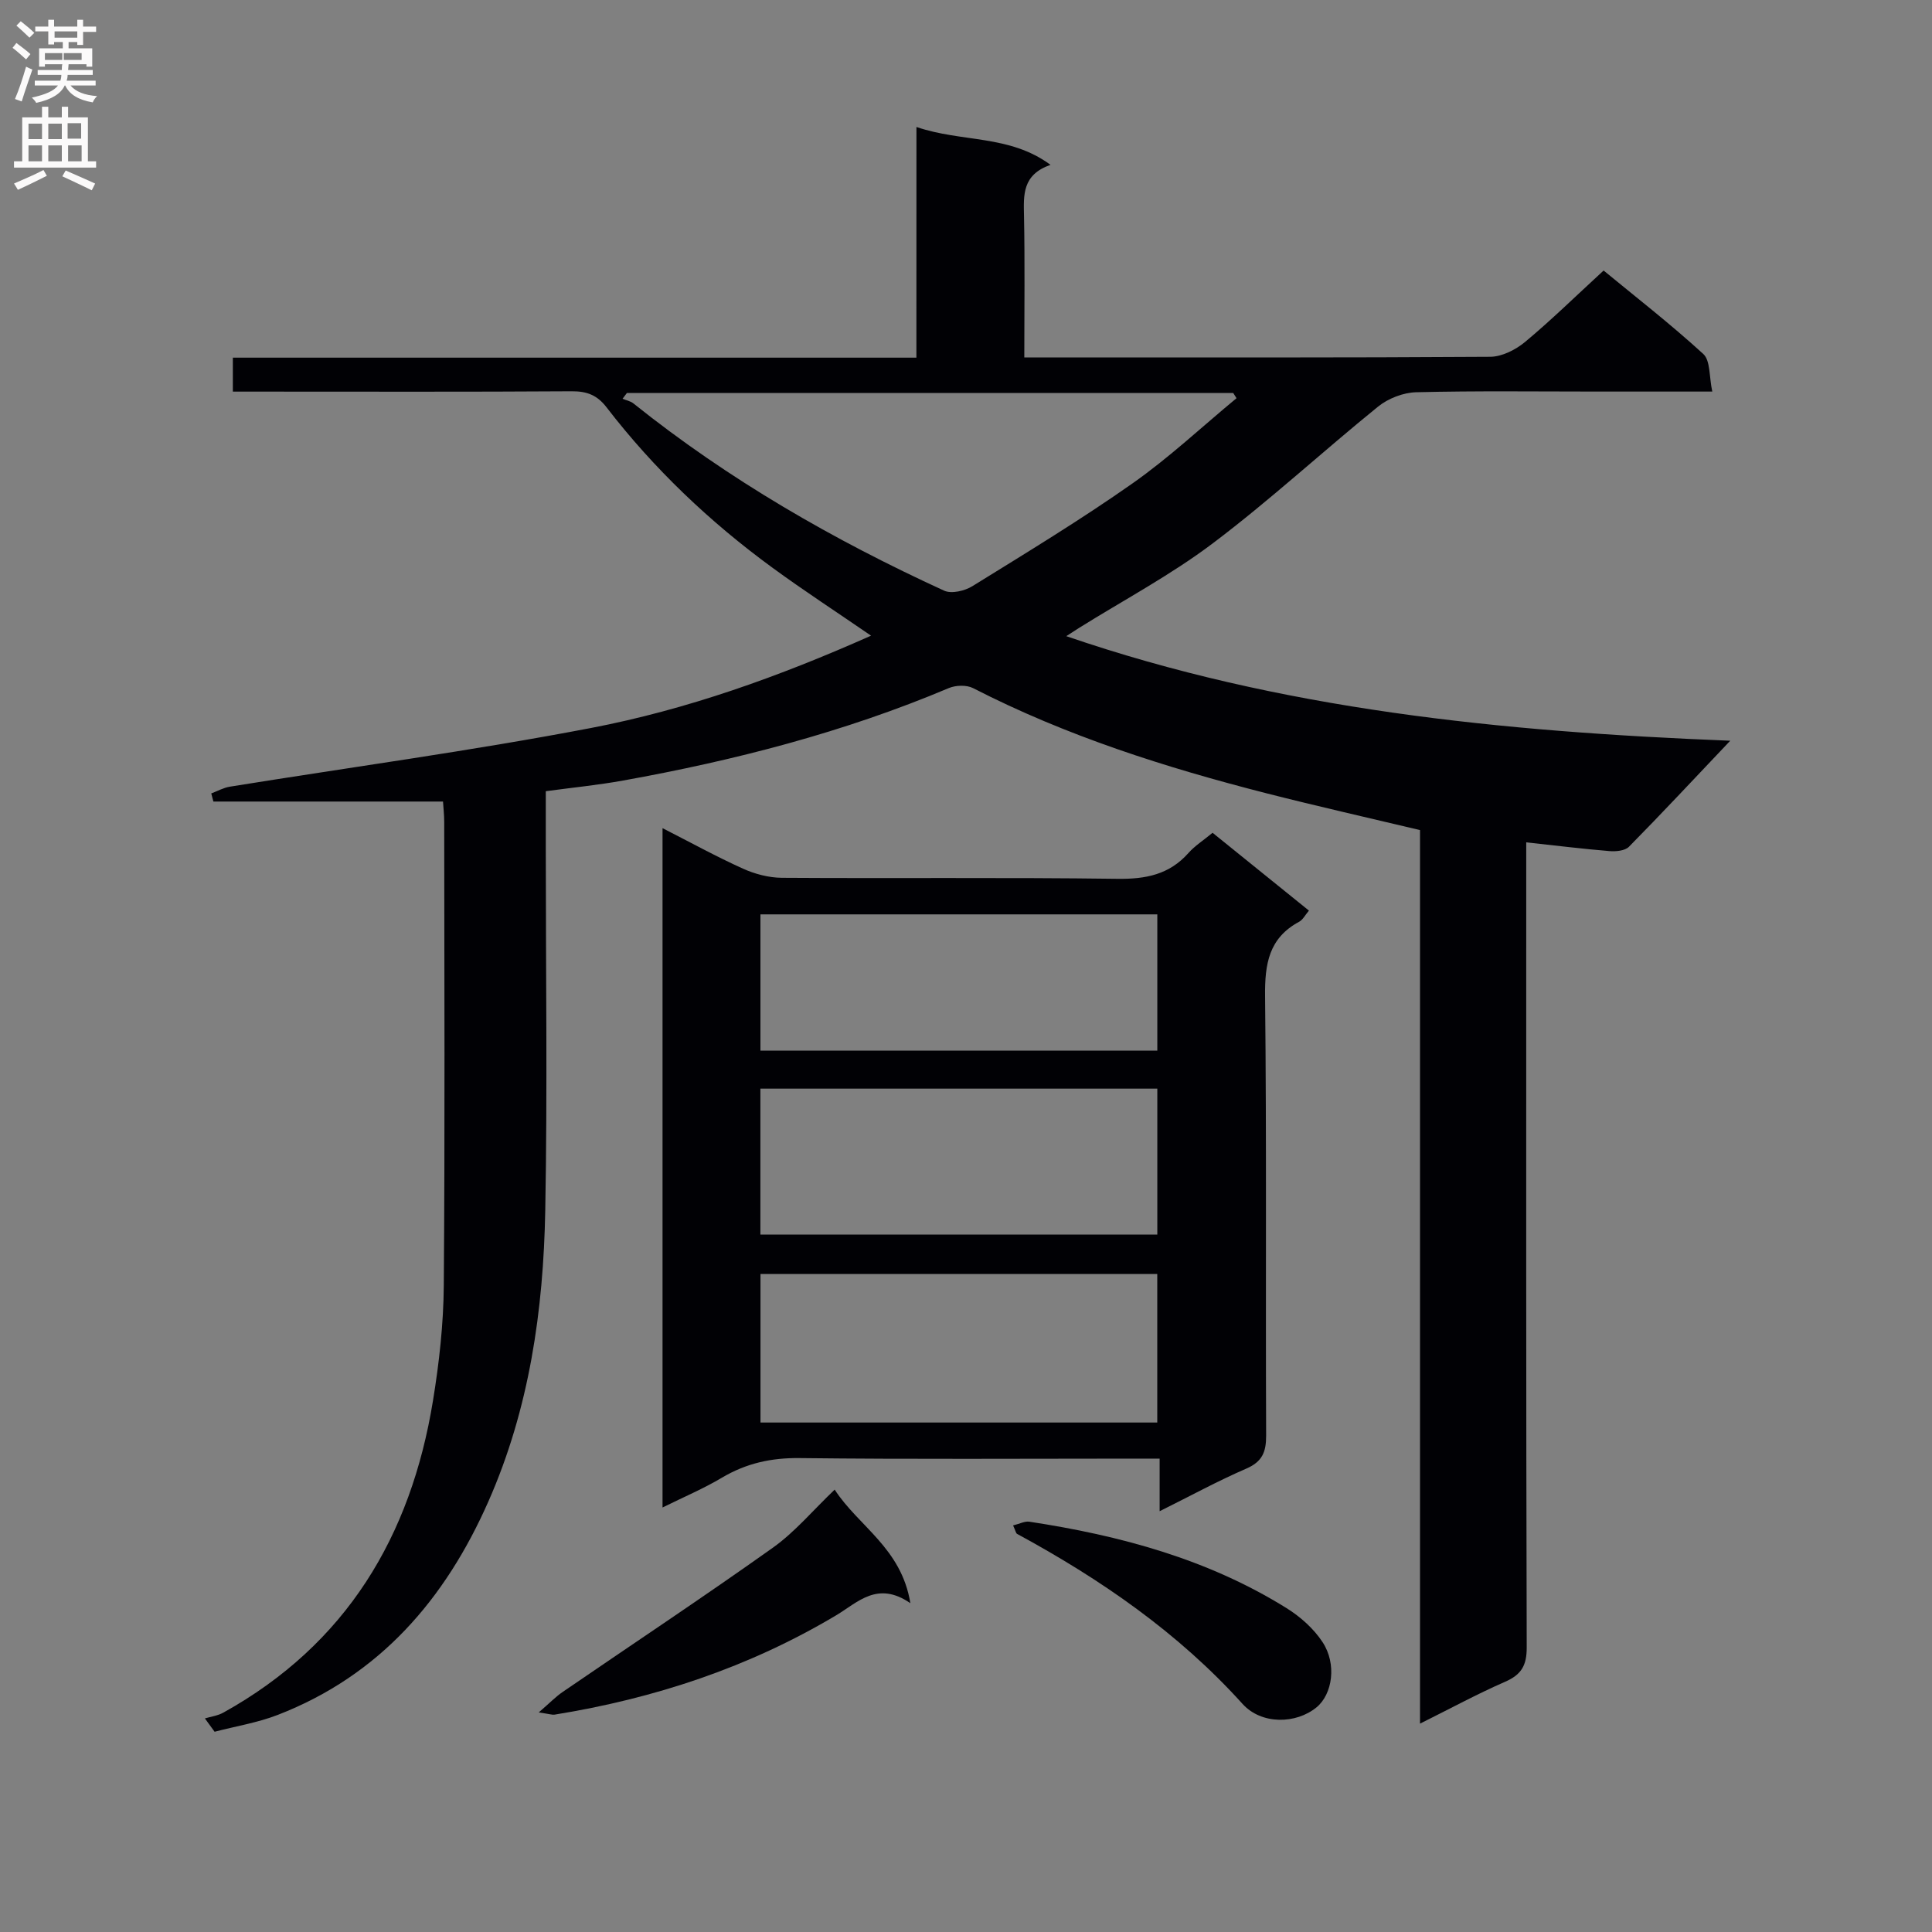
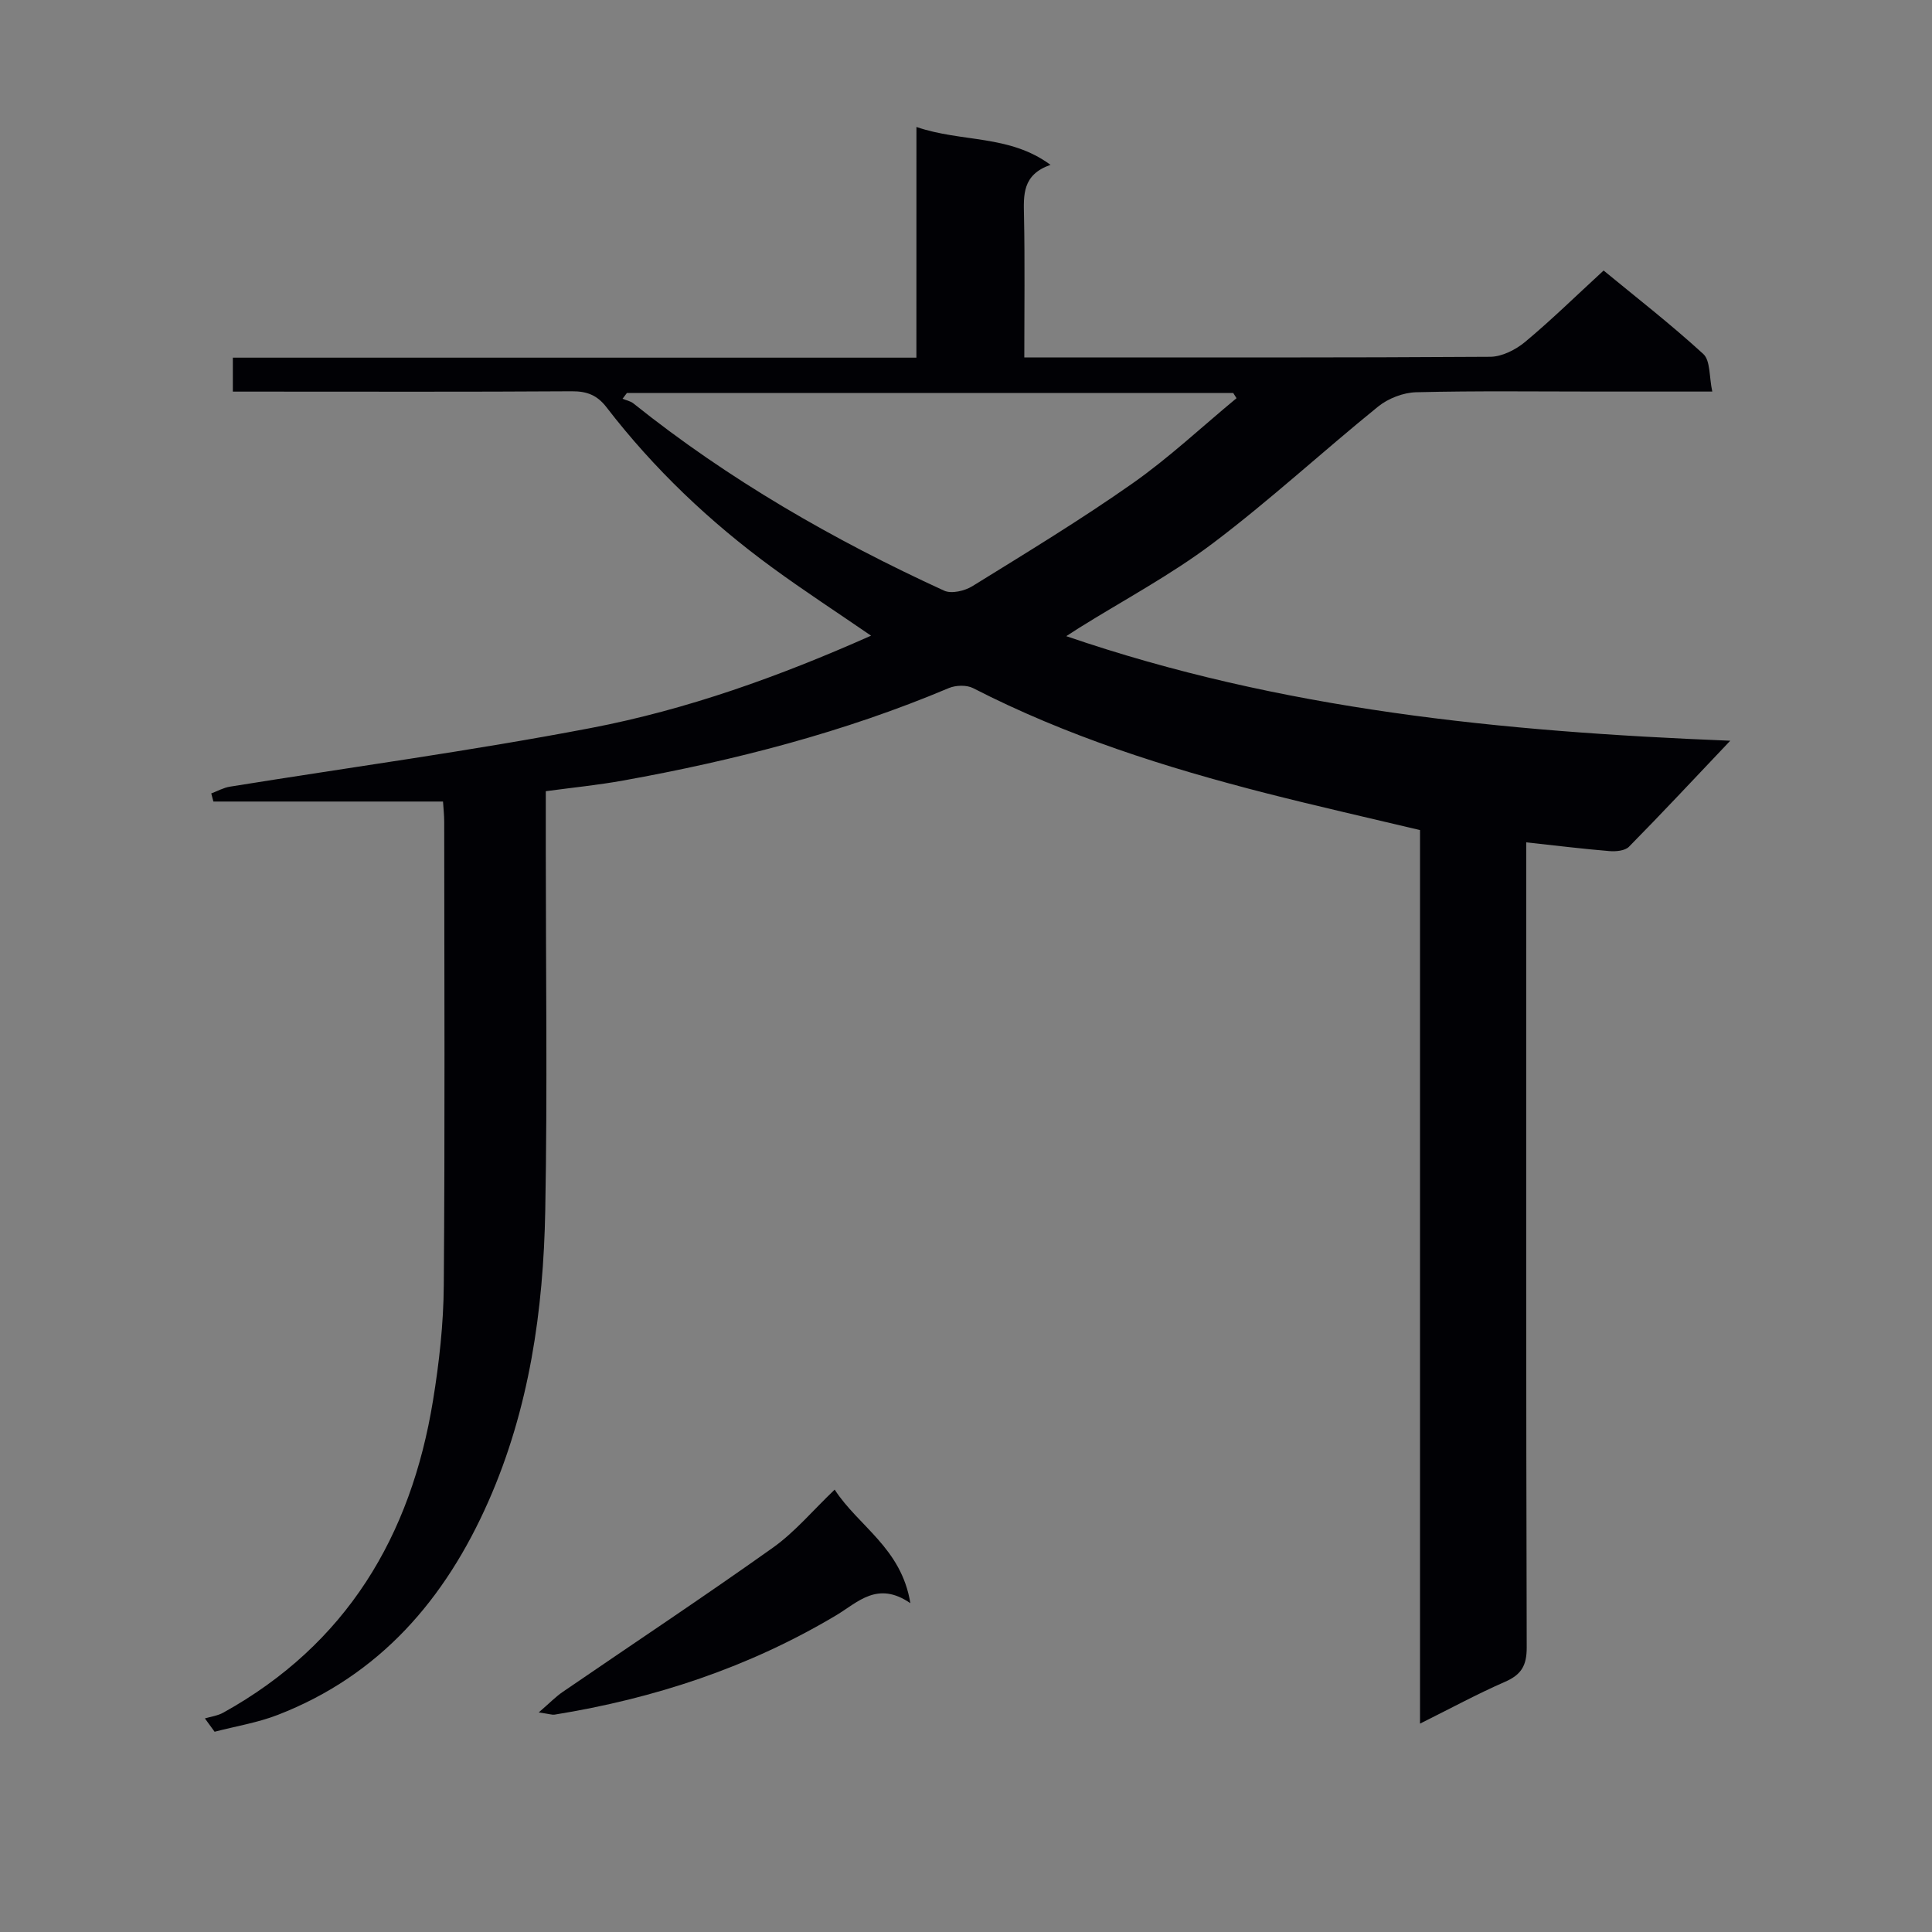
<svg xmlns="http://www.w3.org/2000/svg" enable-background="new 0 0 400 400" viewBox="0 0 400 400">
  <rect x="0" y="0" width="400" height="400" fill="#808080" stroke="none" />
  <g fill="#010105">
    <path d="m189.74 26.29c9.5 3.24 19.17 1.52 27.76 7.84-5.88 2.05-5.58 6.24-5.49 10.61.19 9.48.06 18.97.06 29.26h4.97c30.5 0 61 .07 91.5-.13 2.44-.02 5.27-1.46 7.22-3.08 5.48-4.57 10.59-9.58 16.25-14.78 6.48 5.34 13.81 11.03 20.64 17.28 1.49 1.37 1.19 4.7 1.86 7.78-8.56 0-16.19 0-23.82 0-12.5 0-25-.17-37.5.14-2.67.07-5.78 1.28-7.87 2.97-11.5 9.31-22.4 19.39-34.2 28.29-8.73 6.59-18.51 11.78-27.82 17.6-.68.43-1.35.87-2.54 1.64 44.44 15.25 90.05 19.77 137.47 21.65-7.69 8.1-14.23 15.12-20.97 21.95-.83.84-2.7 1.01-4.04.9-5.46-.45-10.9-1.12-17.23-1.81v5.69c0 53.67-.05 107.33.1 161 .01 3.75-1.12 5.64-4.49 7.11-5.75 2.51-11.29 5.52-17.6 8.66 0-62.16 0-123.55 0-185-10.87-2.59-21.34-4.95-31.73-7.6-20.94-5.35-41.48-11.87-60.8-21.79-1.35-.69-3.58-.62-5.03-.01-21.69 9.15-44.32 14.98-67.42 19.14-5.2.94-10.47 1.46-16.02 2.21v12.27c0 24.83.35 49.67-.11 74.5-.38 20.69-3.29 41.05-11.76 60.25-8.94 20.27-22.5 36.03-43.62 44.22-4.18 1.62-8.71 2.35-13.08 3.49-.67-.92-1.34-1.84-2.01-2.76 1.27-.38 2.67-.56 3.8-1.19 25.48-14.13 38.86-36.51 43.43-64.63 1.28-7.85 2.17-15.84 2.23-23.78.25-32 .11-64 .09-96 0-1.45-.17-2.89-.25-4.23-16.08 0-31.81 0-47.54 0-.15-.56-.3-1.12-.44-1.68 1.29-.48 2.54-1.19 3.87-1.4 24.91-4.02 49.94-7.4 74.71-12.14 19.89-3.81 38.98-10.65 58.02-19.12-7.14-4.91-13.92-9.32-20.44-14.09-12.96-9.47-24.52-20.46-34.33-33.2-1.93-2.51-4.05-3.33-7.18-3.31-21.5.14-43 .07-64.5.07-1.8 0-3.6 0-5.68 0 0-2.47 0-4.53 0-7.03h141.52c.01-15.86.01-31.27.01-47.76zm66.27 56.15c-.23-.36-.46-.71-.68-1.07-41.85 0-83.69 0-125.54 0-.3.4-.6.8-.9 1.19.76.32 1.64.47 2.26.97 19.71 15.78 41.43 28.27 64.32 38.76 1.53.7 4.28.05 5.87-.94 11.15-6.9 22.39-13.72 33.12-21.26 7.58-5.32 14.39-11.73 21.55-17.65z" />
-     <path d="m137.17 312.11c0-47 0-93.39 0-140.65 5.82 2.97 11.13 5.89 16.64 8.38 2.48 1.12 5.36 1.88 8.06 1.9 23.16.15 46.33-.1 69.48.21 5.86.08 10.74-.87 14.72-5.36 1.3-1.47 3.03-2.56 4.98-4.17 6.59 5.33 13.15 10.62 19.95 16.11-.79.93-1.26 1.9-2.03 2.31-6.28 3.38-7.12 8.74-7.05 15.4.33 30.32.09 60.65.22 90.98.01 3.42-.81 5.42-4.13 6.85-5.91 2.56-11.58 5.66-17.92 8.81 0-3.84 0-6.95 0-10.89-2.07 0-3.81 0-5.55 0-23 0-45.99.16-68.99-.11-5.89-.07-11.05 1.08-16.07 4.05-3.8 2.27-7.91 4-12.31 6.18zm20.28-17.59h82.15c0-10.48 0-20.55 0-30.75-27.55 0-54.76 0-82.15 0zm-.02-38.91h82.18c0-10.31 0-20.22 0-30.22-27.53 0-54.74 0-82.18 0zm.01-38.09h82.17c0-9.66 0-18.91 0-28.21-27.54 0-54.76 0-82.17 0z" />
    <path d="m172.81 308.41c4.91 7.59 13.82 12.09 15.67 23.51-6.82-4.69-10.87-.17-15.36 2.51-18.06 10.78-37.64 17.23-58.32 20.57-.45.07-.94-.12-3.26-.46 2.28-1.97 3.51-3.25 4.94-4.23 14.52-9.95 29.2-19.68 43.54-29.88 4.57-3.25 8.26-7.7 12.79-12.02z" />
-     <path d="m209.75 315.82c1.34-.32 2.4-.91 3.36-.77 18.79 2.86 36.95 7.74 53.26 17.9 2.86 1.78 5.62 4.24 7.45 7.03 2.99 4.54 2.05 10.78-1.23 13.49-4.24 3.5-11.42 3.64-15.34-.7-13.33-14.77-29.36-25.8-46.68-35.2-.22-.11-.28-.55-.82-1.75z" />
  </g>
-   <path d="m2.6 9.9.8-1c.9.7 1.9 1.4 2.9 2.3l-.9 1.1c-1.1-1-2-1.8-2.8-2.4zm.5 10.6c.9-2.1 1.6-4.3 2.3-6.7.4.2.8.4 1.3.6-.7 2.1-1.5 4.3-2.2 6.6zm.3-15.2.9-.9c1 .8 2 1.6 2.8 2.4l-1 1c-.9-.9-1.8-1.7-2.7-2.5zm12.6-1.2h1.2v1.4h2.7v1.1h-2.7v2.7h-1.2v-.6h-1.8v1.3h4.9v3.8h-1.2v-.5h-3.7c0 .4-.1.9-.1 1.2h5.1v1h-5.2c0 .5-.1.9-.2 1.2h6v1h-5.2c1.1 1.3 2.9 2 5.5 2.2-.4.4-.7.8-.9 1.3-2.9-.5-4.8-1.6-5.7-3.5h-.1c-.8 1.7-2.7 2.9-5.9 3.6-.2-.4-.6-.8-.9-1.1 2.8-.6 4.6-1.4 5.4-2.5h-4.8v-1h5.3c.1-.3.2-.7.2-1.2h-4.9v-1h5c0-.4 0-.8.1-1.2h-3.6v.5h-1.2v-3.8h4.9v-1.3h-1.8v.5h-1.2v-2.7h-2.7v-1h2.7v-1.4h1.2v1.4h4.8zm-6.7 8.3h3.6c0-.4 0-.9 0-1.4h-3.6zm1.9-4.6h4.8v-1.3h-4.7v1.3zm6.7 3.2h-4.7v1.4h3.7v-1.4z" fill="#fbfafa" />
-   <path d="m8.7 22.1h1.3v2.2h2.8v-2.2h1.3v2.2h4.1v9.1h1.7v1.3h-17v-1.3h1.7v-9.1h4.1zm.3 13.1.7 1.2c-1.8.9-3.8 1.9-6 2.9-.2-.4-.5-.8-.8-1.3 2.3-1 4.4-1.9 6.1-2.8zm-3.1-6.4h2.8v-3.2h-2.8zm0 4.6h2.8v-3.3h-2.8zm4.1-4.6h2.8v-3.2h-2.8zm0 4.6h2.8v-3.3h-2.8zm3.6 1.9c2.1.9 4.1 1.8 6.1 2.7l-.7 1.4c-2.2-1.1-4.2-2-6.1-2.9zm3.2-9.8h-2.8v3.2h2.8v-3.1zm-2.7 7.9h2.8v-3.3h-2.8z" fill="#fbfafa" />
</svg>